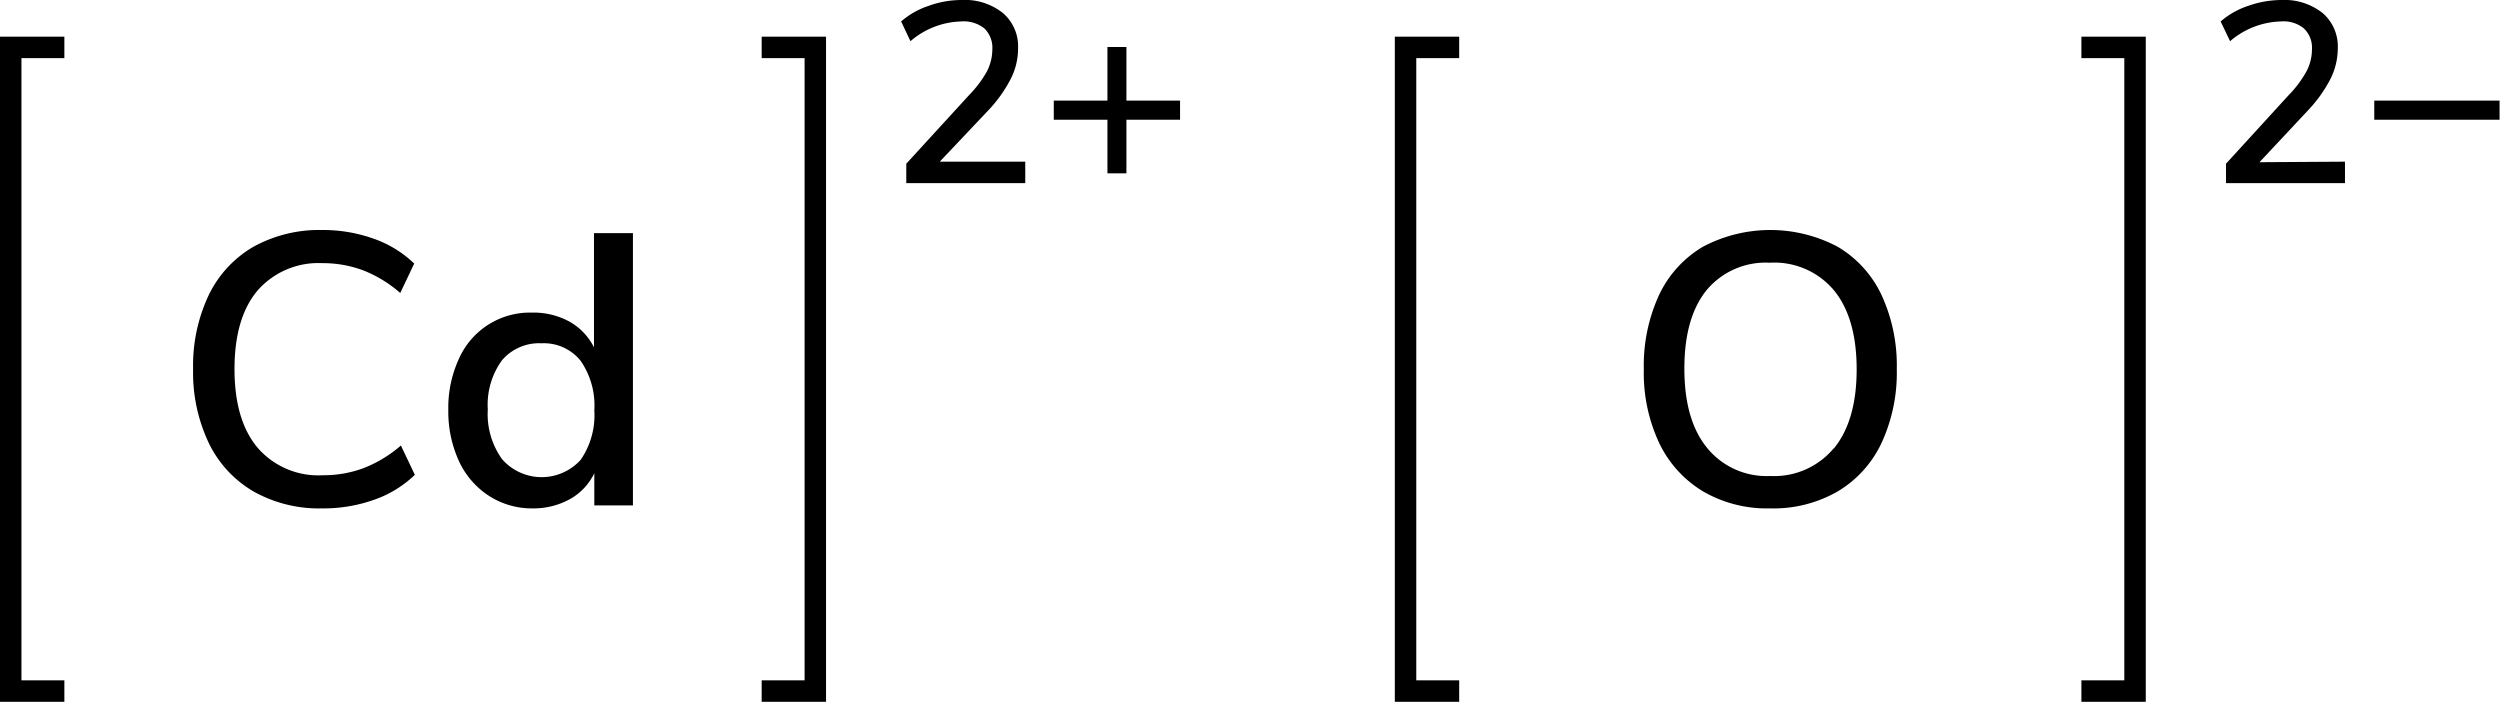
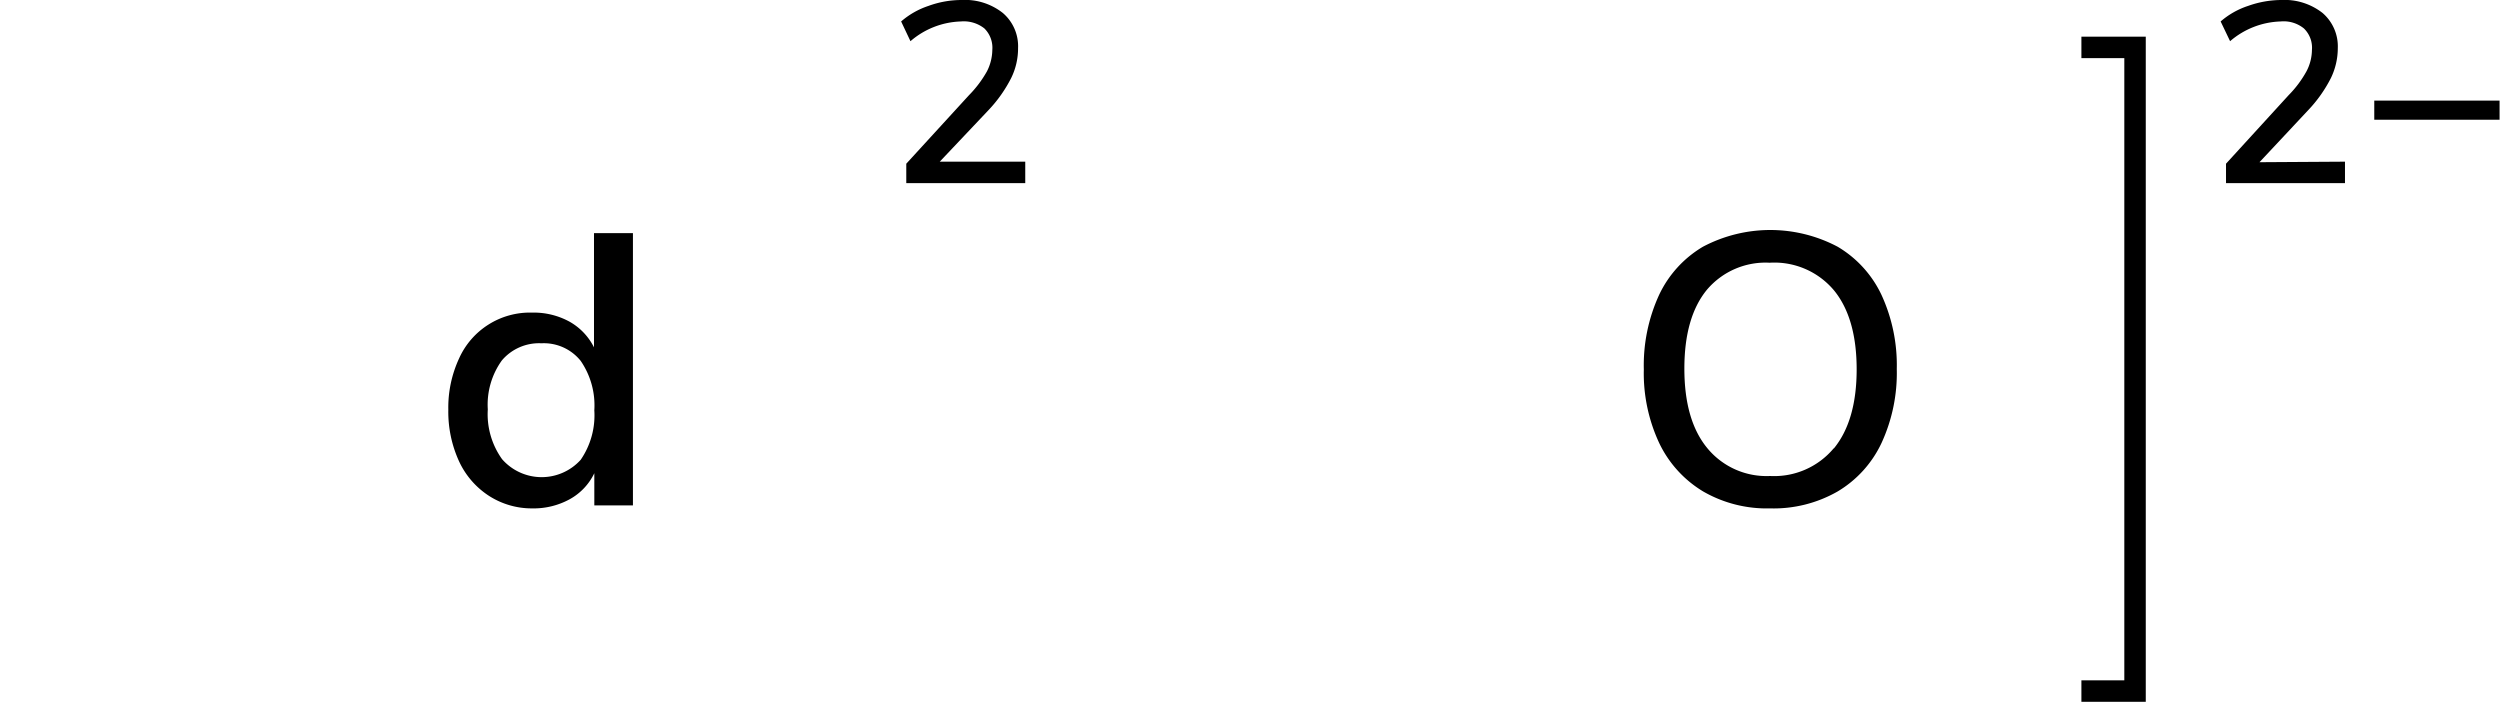
<svg xmlns="http://www.w3.org/2000/svg" width="233.04" height="65.42" viewBox="0 0 233.04 65.42">
  <defs>
    <style>.cls-1{fill:none;stroke:#000;stroke-linecap:square;stroke-miterlimit:10;stroke-width:2px;}</style>
  </defs>
  <title>Chemical structure of cadmium oxide</title>
  <g id="レイヤー_2" data-name="レイヤー 2">
    <g id="レイヤー_1-2" data-name="レイヤー 1">
      <path d="M158.76,45.81a10.57,10.57,0,0,1-4.09-4.5,15.37,15.37,0,0,1-1.44-6.88,15.73,15.73,0,0,1,1.42-6.93,10.33,10.33,0,0,1,4.09-4.5,13.42,13.42,0,0,1,12.56,0,10.33,10.33,0,0,1,4.09,4.5,15.66,15.66,0,0,1,1.42,6.9,15.58,15.58,0,0,1-1.42,6.89,10.39,10.39,0,0,1-4.09,4.52,12,12,0,0,1-6.3,1.58A11.86,11.86,0,0,1,158.76,45.81Zm12.18-4q2.13-2.6,2.13-7.38c0-3.19-.71-5.65-2.11-7.36a7.25,7.25,0,0,0-6-2.58A7.16,7.16,0,0,0,159.12,27c-1.41,1.71-2.11,4.17-2.11,7.36s.7,5.65,2.11,7.38A7.14,7.14,0,0,0,165,44.37,7.23,7.23,0,0,0,170.94,41.78Z" />
-       <polyline class="cls-1" points="135.02 64.42 131.02 64.42 131.02 4.42 135.02 4.42" />
      <polyline class="cls-1" points="195.02 64.42 199.02 64.42 199.02 4.42 195.02 4.42" />
      <path d="M218.59,15.07v2H207.5V15.26l5.83-6.38A10.1,10.1,0,0,0,215,6.65a4.39,4.39,0,0,0,.51-2,2.5,2.5,0,0,0-.75-2A3,3,0,0,0,212.59,2a7.56,7.56,0,0,0-4.71,1.84L207,2A7.42,7.42,0,0,1,209.56.55a9.34,9.34,0,0,1,3.1-.55,5.74,5.74,0,0,1,3.84,1.21,4.11,4.11,0,0,1,1.42,3.28,6.4,6.4,0,0,1-.64,2.78,12.64,12.64,0,0,1-2.12,3l-4.54,4.85Z" />
      <path d="M233,9.38v1.78H221.32V9.38Z" />
      <path d="M95.57,15.07v2H84.48V15.26l5.84-6.38A10.43,10.43,0,0,0,92,6.65a4.51,4.51,0,0,0,.5-2,2.53,2.53,0,0,0-.74-2A3.09,3.09,0,0,0,89.57,2a7.53,7.53,0,0,0-4.7,1.84L84,2A7.47,7.47,0,0,1,86.55.55,9,9,0,0,1,89.64,0a5.68,5.68,0,0,1,3.84,1.21A4.08,4.08,0,0,1,94.9,4.49a6.26,6.26,0,0,1-.64,2.78,12.64,12.64,0,0,1-2.12,3L87.6,15.07Z" />
-       <path d="M110,9.38v1.78h-5v5h-1.77v-5h-5V9.38h5v-5h1.77v5Z" />
-       <polyline class="cls-1" points="72 64.42 76 64.42 76 4.42 72 4.42" />
-       <polyline class="cls-1" points="5 64.42 1 64.42 1 4.42 5 4.42" />
-       <path d="M23.63,45.81a10.5,10.5,0,0,1-4.17-4.52A15.31,15.31,0,0,1,18,34.4a15.38,15.38,0,0,1,1.46-6.9A10.45,10.45,0,0,1,23.63,23,12.66,12.66,0,0,1,30,21.44a14.07,14.07,0,0,1,4.83.81,10.34,10.34,0,0,1,3.78,2.32l-1.3,2.74a11.79,11.79,0,0,0-3.51-2.13,10.76,10.76,0,0,0-3.76-.65A7.53,7.53,0,0,0,24,27.09q-2.14,2.55-2.14,7.31T24,41.72a7.48,7.48,0,0,0,6.1,2.58,10.76,10.76,0,0,0,3.76-.65,12,12,0,0,0,3.51-2.12l1.3,2.73a10.34,10.34,0,0,1-3.78,2.32,14.07,14.07,0,0,1-4.83.81A12.46,12.46,0,0,1,23.63,45.81Z" />
      <path d="M59,21.73V47.11H55.4v-3a5.47,5.47,0,0,1-2.3,2.43,7,7,0,0,1-3.49.85,7.37,7.37,0,0,1-4-1.15A7.66,7.66,0,0,1,42.79,43a11.08,11.08,0,0,1-1-4.79,10.9,10.9,0,0,1,1-4.79,7.24,7.24,0,0,1,6.82-4.28,6.94,6.94,0,0,1,3.47.84,5.64,5.64,0,0,1,2.29,2.4V21.73ZM54.13,42.86a7.31,7.31,0,0,0,1.27-4.61,7.31,7.31,0,0,0-1.27-4.61A4.4,4.4,0,0,0,50.47,32a4.54,4.54,0,0,0-3.69,1.6,7.06,7.06,0,0,0-1.31,4.56A7.2,7.2,0,0,0,46.8,42.8a4.9,4.9,0,0,0,7.33.06Z" />
    </g>
  </g>
</svg>